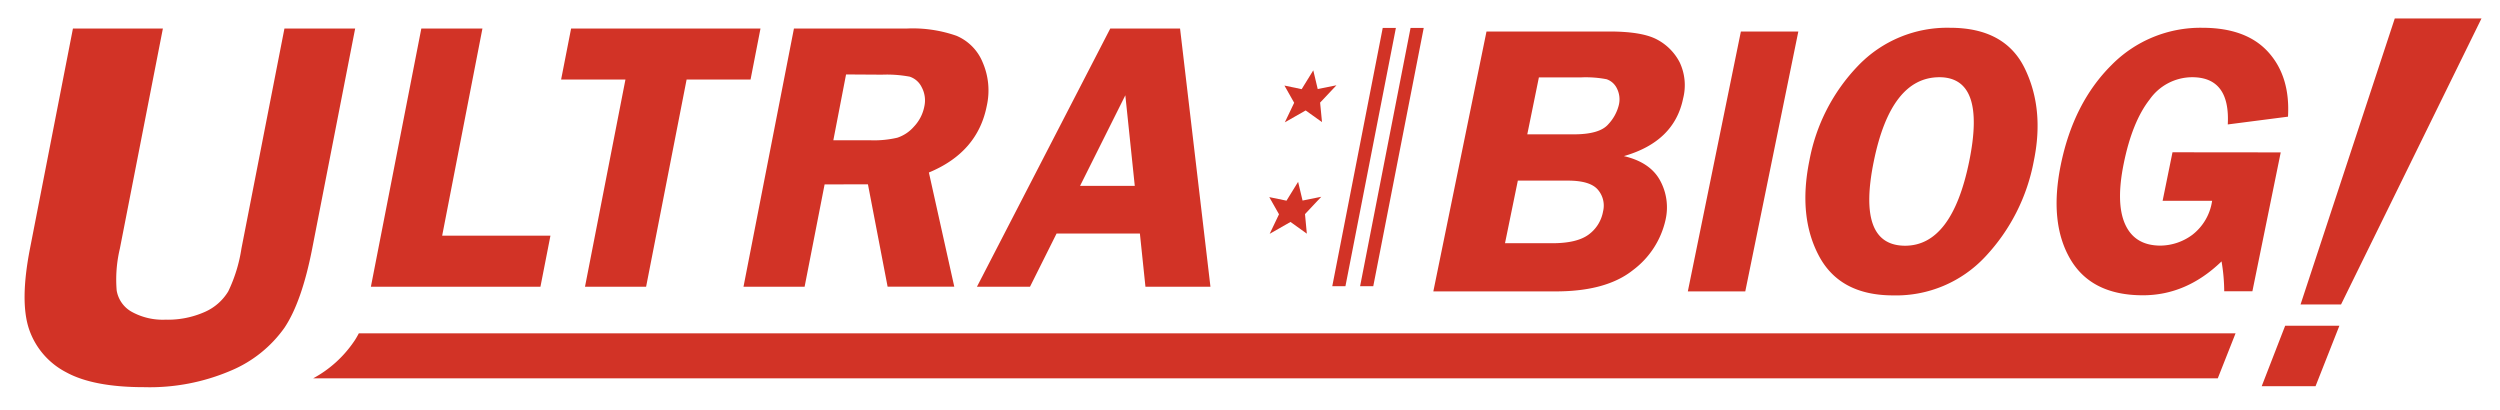
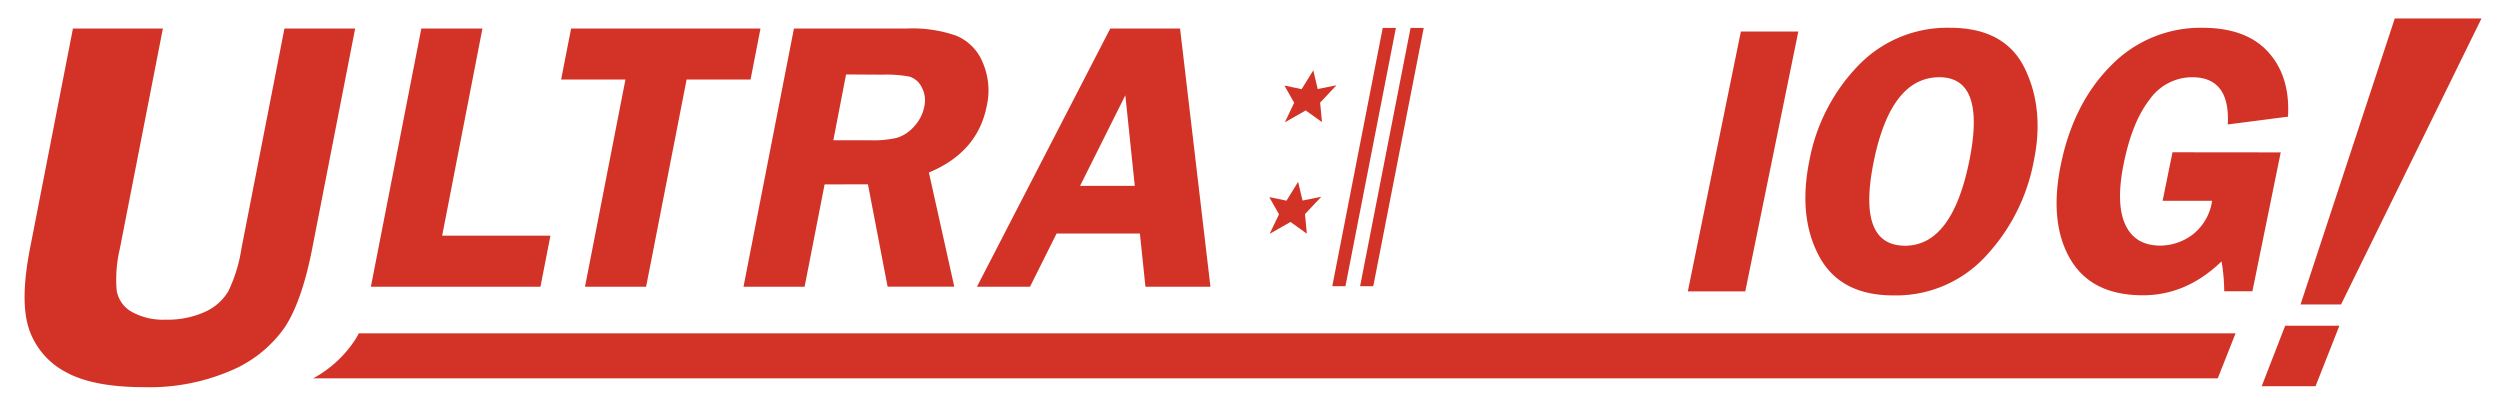
<svg xmlns="http://www.w3.org/2000/svg" id="レイヤー_1" data-name="レイヤー 1" viewBox="0 0 450 73.81">
  <defs>
    <style>.cls-1{fill:#d23326;}</style>
  </defs>
  <title>アートボード 1</title>
  <polygon class="cls-1" points="431.06 3.32 414.1 54.8 421.39 54.8 446.67 3.32 431.06 3.32" />
  <path class="cls-1" d="M64.59,60c-.31.58-.63,1.15-1,1.65a20.84,20.84,0,0,1-7.22,6.45H399.2l3.2-8.1Z" />
  <polygon class="cls-1" points="416.8 69.51 407.11 69.51 411.33 58.63 421.09 58.63 416.8 69.51" />
  <path class="cls-1" d="M63.93,5.13,56.2,44.73q-1.87,9.59-5,14.27a22.42,22.42,0,0,1-9.59,7.69,37.06,37.06,0,0,1-15.65,3q-9.18,0-14.08-2.7a13.69,13.69,0,0,1-6.63-7.68q-1.72-5,.15-14.58l7.73-39.6H29.32l-7.74,39.6A24,24,0,0,0,21,52.27a5.41,5.41,0,0,0,2.7,3.85,11.54,11.54,0,0,0,6.08,1.42,16.34,16.34,0,0,0,7.1-1.4,9.29,9.29,0,0,0,4.21-3.7,27.17,27.17,0,0,0,2.37-7.71l7.74-39.6Z" />
  <path class="cls-1" d="M79.59,42.42H99.08l-1.8,9.19H66.76L75.84,5.13h11Z" />
  <path class="cls-1" d="M136.89,5.13l-1.79,9.19H123.59L116.3,51.61h-11l7.28-37.29H101l1.8-9.19Z" />
  <path class="cls-1" d="M148.43,33.19l-3.6,18.42h-11l9.08-46.48h20.44a23.8,23.8,0,0,1,8.81,1.31,8.79,8.79,0,0,1,4.73,4.81,12.68,12.68,0,0,1,.73,7.8q-1.64,8.37-10.42,12l4.57,20.55h-12l-3.54-18.42Zm3.86-19.79L150,25.25h6.67a18.45,18.45,0,0,0,4.84-.46,6.76,6.76,0,0,0,3-2,7.29,7.29,0,0,0,1.87-3.63,5,5,0,0,0-.48-3.47,3.67,3.67,0,0,0-2.15-1.89,22.65,22.65,0,0,0-5-.36Z" />
  <path class="cls-1" d="M212.41,5.13l5.47,46.48h-11.7l-1-9.57h-15l-4.78,9.57h-9.55l24-46.48Zm-18,28.33h9.85l-1.7-16.31Z" />
  <polygon class="cls-1" points="240.56 15.35 237.62 18.47 237.96 21.98 235.02 19.88 231.27 22.02 232.95 18.5 231.2 15.4 234.3 16.05 236.39 12.66 237.19 16.03 240.56 15.35" />
  <polygon class="cls-1" points="237.83 35.42 234.9 38.54 235.23 42.06 232.29 39.95 228.54 42.09 230.22 38.57 228.47 35.48 231.57 36.12 233.66 32.73 234.46 36.1 237.83 35.42" />
  <polygon class="cls-1" points="244.82 51.51 247.19 51.51 256.27 5.03 253.9 5.03 244.82 51.51" />
  <polygon class="cls-1" points="239.81 51.51 242.18 51.51 251.26 5.03 248.89 5.03 239.81 51.51" />
-   <path class="cls-1" d="M267.57,5.67h22.06c4,0,6.83.48,8.63,1.44a9.63,9.63,0,0,1,4.08,4.11,9.63,9.63,0,0,1,.62,6.51Q301.37,25.5,292.3,28.1c3.14.73,5.31,2.19,6.5,4.36a10.08,10.08,0,0,1,1,7.1,15.49,15.49,0,0,1-5.88,9.07q-4.8,3.82-13.86,3.82H258ZM277,13.93l-2.09,10.25h8.39q4.62,0,6.18-1.8a7.8,7.8,0,0,0,1.9-3.44,4.35,4.35,0,0,0-.36-3.07,3.19,3.19,0,0,0-1.84-1.61,19.87,19.87,0,0,0-4.58-.33Zm-3.79,18.58-2.31,11.27h8.52q4.36,0,6.47-1.51a6.57,6.57,0,0,0,2.66-4.21,4.38,4.38,0,0,0-.93-3.91c-.93-1.1-2.74-1.64-5.41-1.64Z" />
  <path class="cls-1" d="M303.81,52.45l9.55-46.78H323.7l-9.55,46.78Z" />
  <path class="cls-1" d="M340.77,53.17q-9.57,0-13.35-7.09t-1.73-17.17a33.35,33.35,0,0,1,8.79-17.1A22.21,22.21,0,0,1,351,5q9.9,0,13.46,7.32T366.08,29a34.29,34.29,0,0,1-8.7,17.17A21.94,21.94,0,0,1,340.77,53.17ZM349.1,13.9q-8.73,0-11.82,15.15t5.63,15.18q8.44,0,11.54-15.15T349.1,13.9Z" />
  <path class="cls-1" d="M410.53,27.43l-5.1,25h-5.07a33.29,33.29,0,0,0-.48-5.38q-6.31,6.1-14.16,6.1-9.27,0-13.08-6.54t-1.7-16.93q2.28-11.17,9.16-18A22.48,22.48,0,0,1,396.42,5q7.92,0,11.88,4.39T411.84,21L401,22.4q.45-8.5-6.42-8.5a9.39,9.39,0,0,0-7.64,4q-3.13,4-4.66,11.5-1.47,7.2.26,11t6.33,3.81a9.8,9.8,0,0,0,5.72-1.92,9.41,9.41,0,0,0,3.59-6.14h-8.91l1.78-8.74Z" />
</svg>